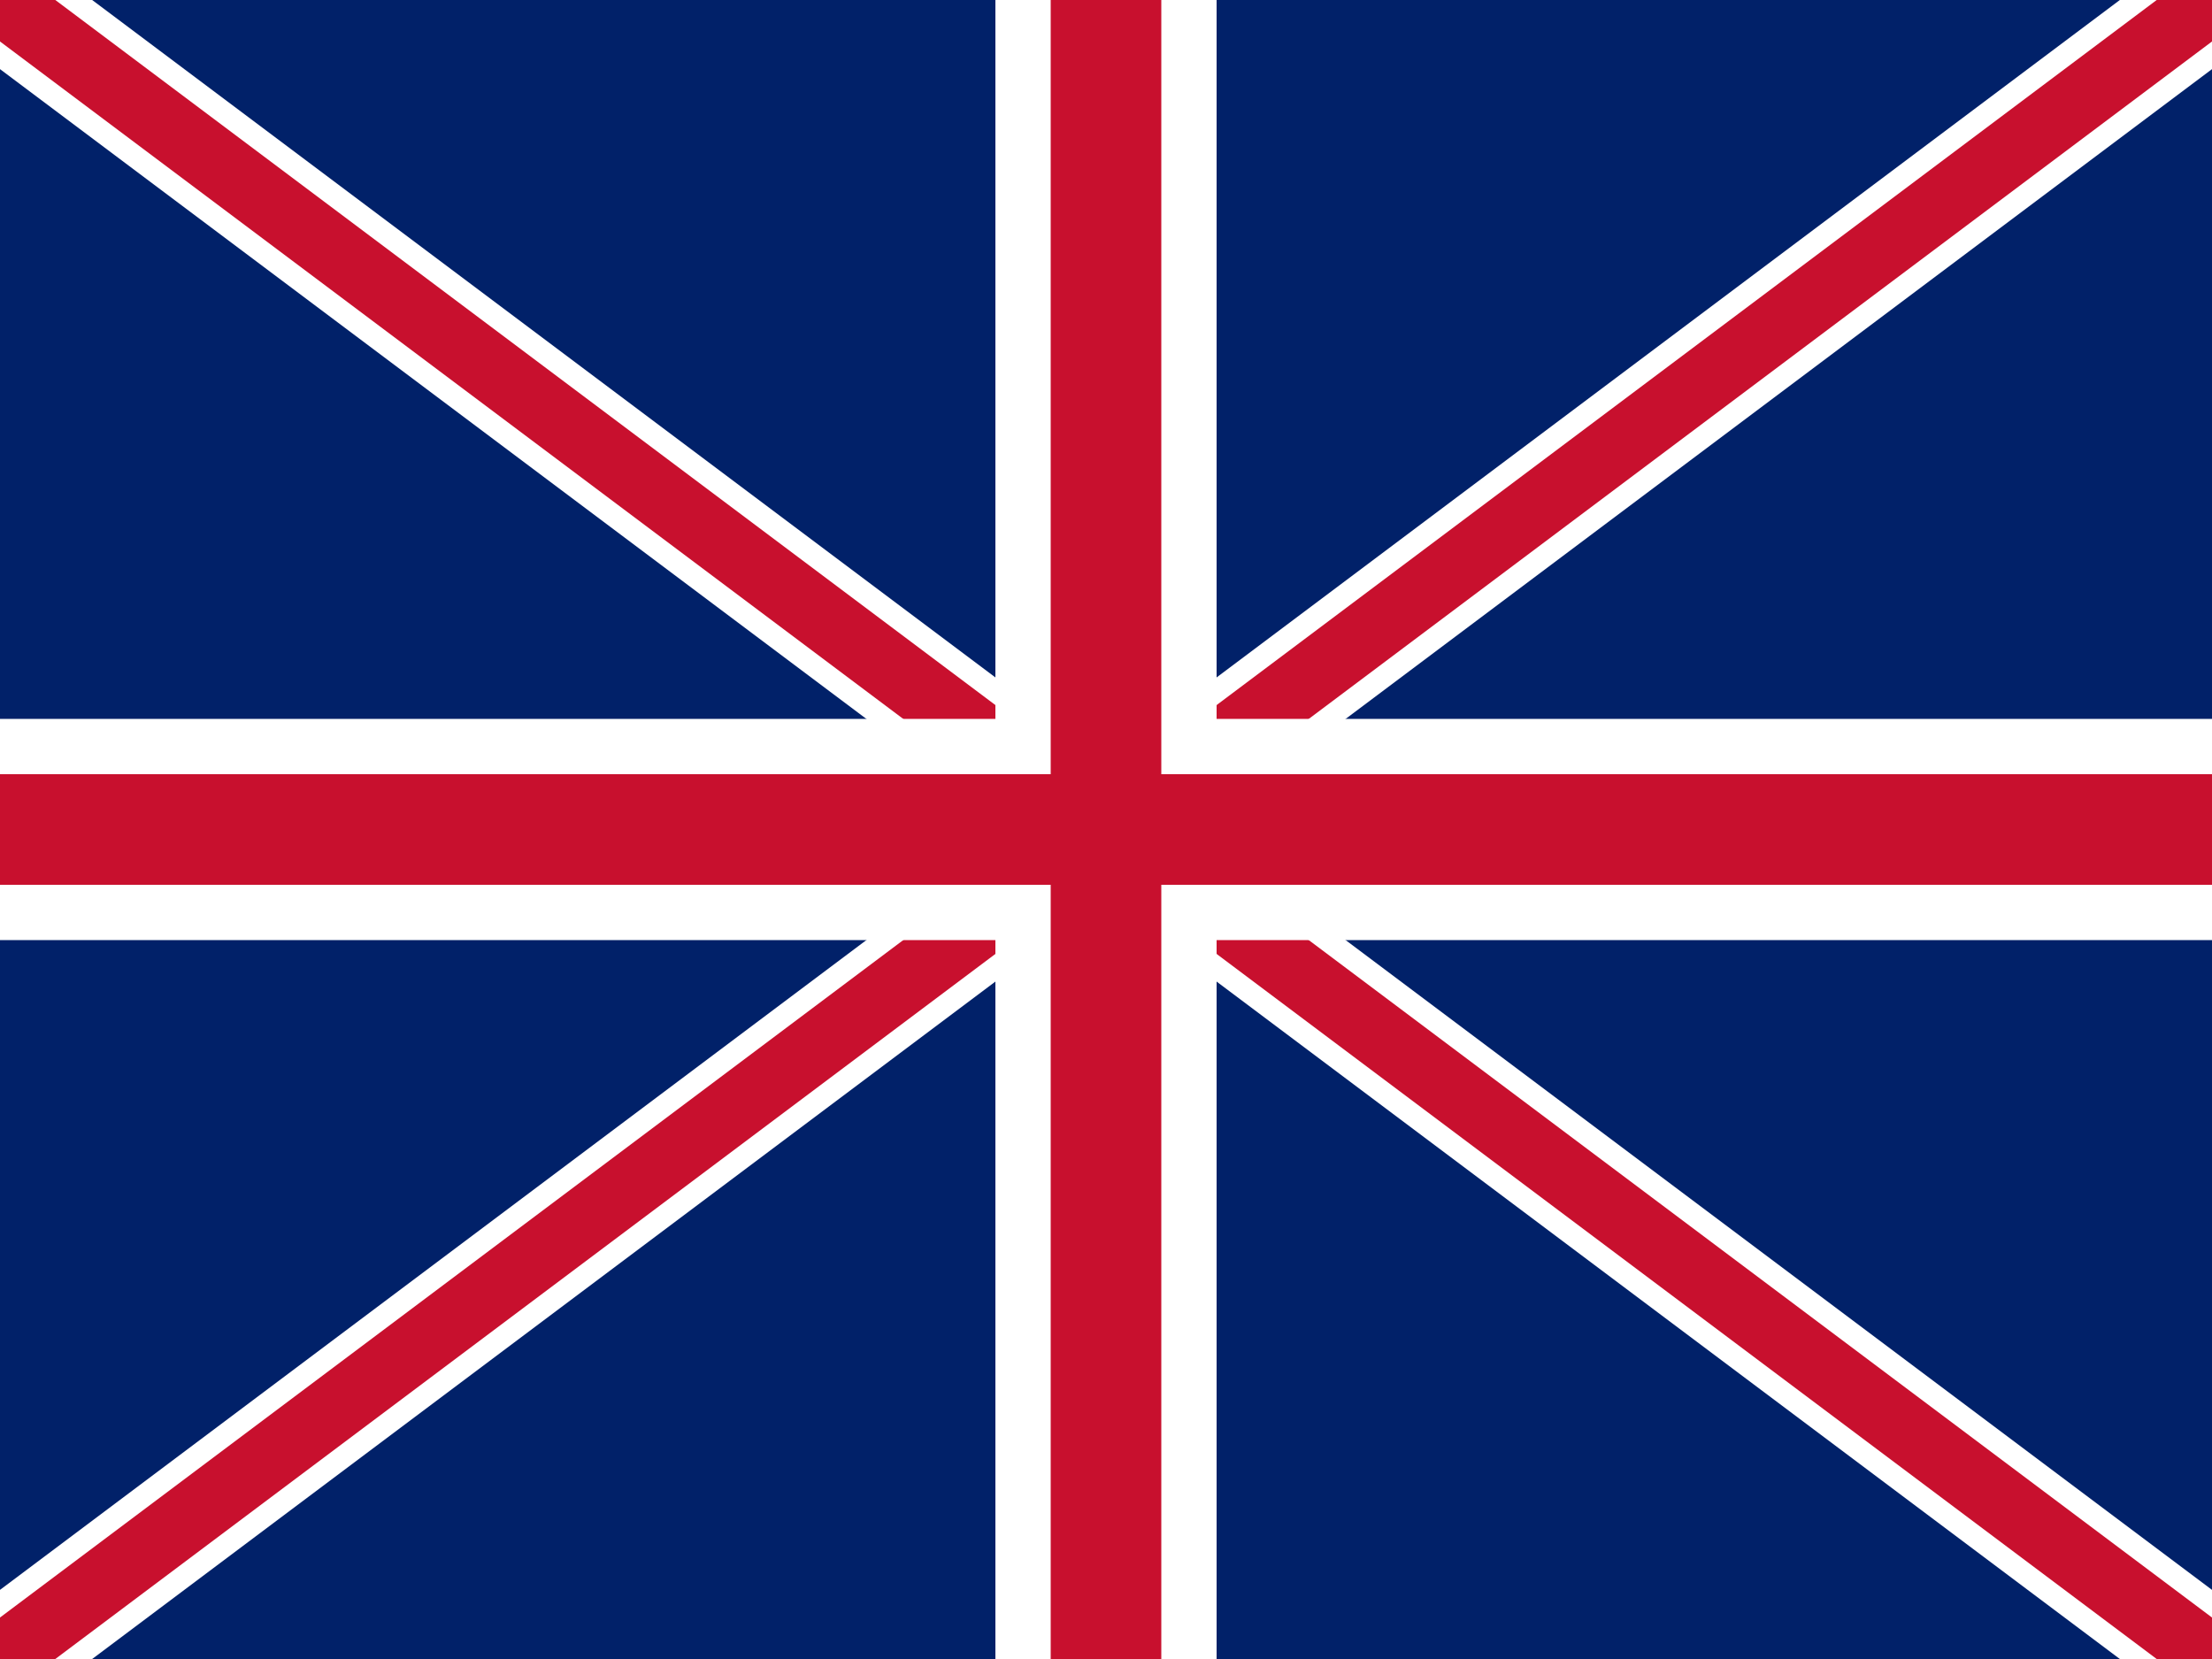
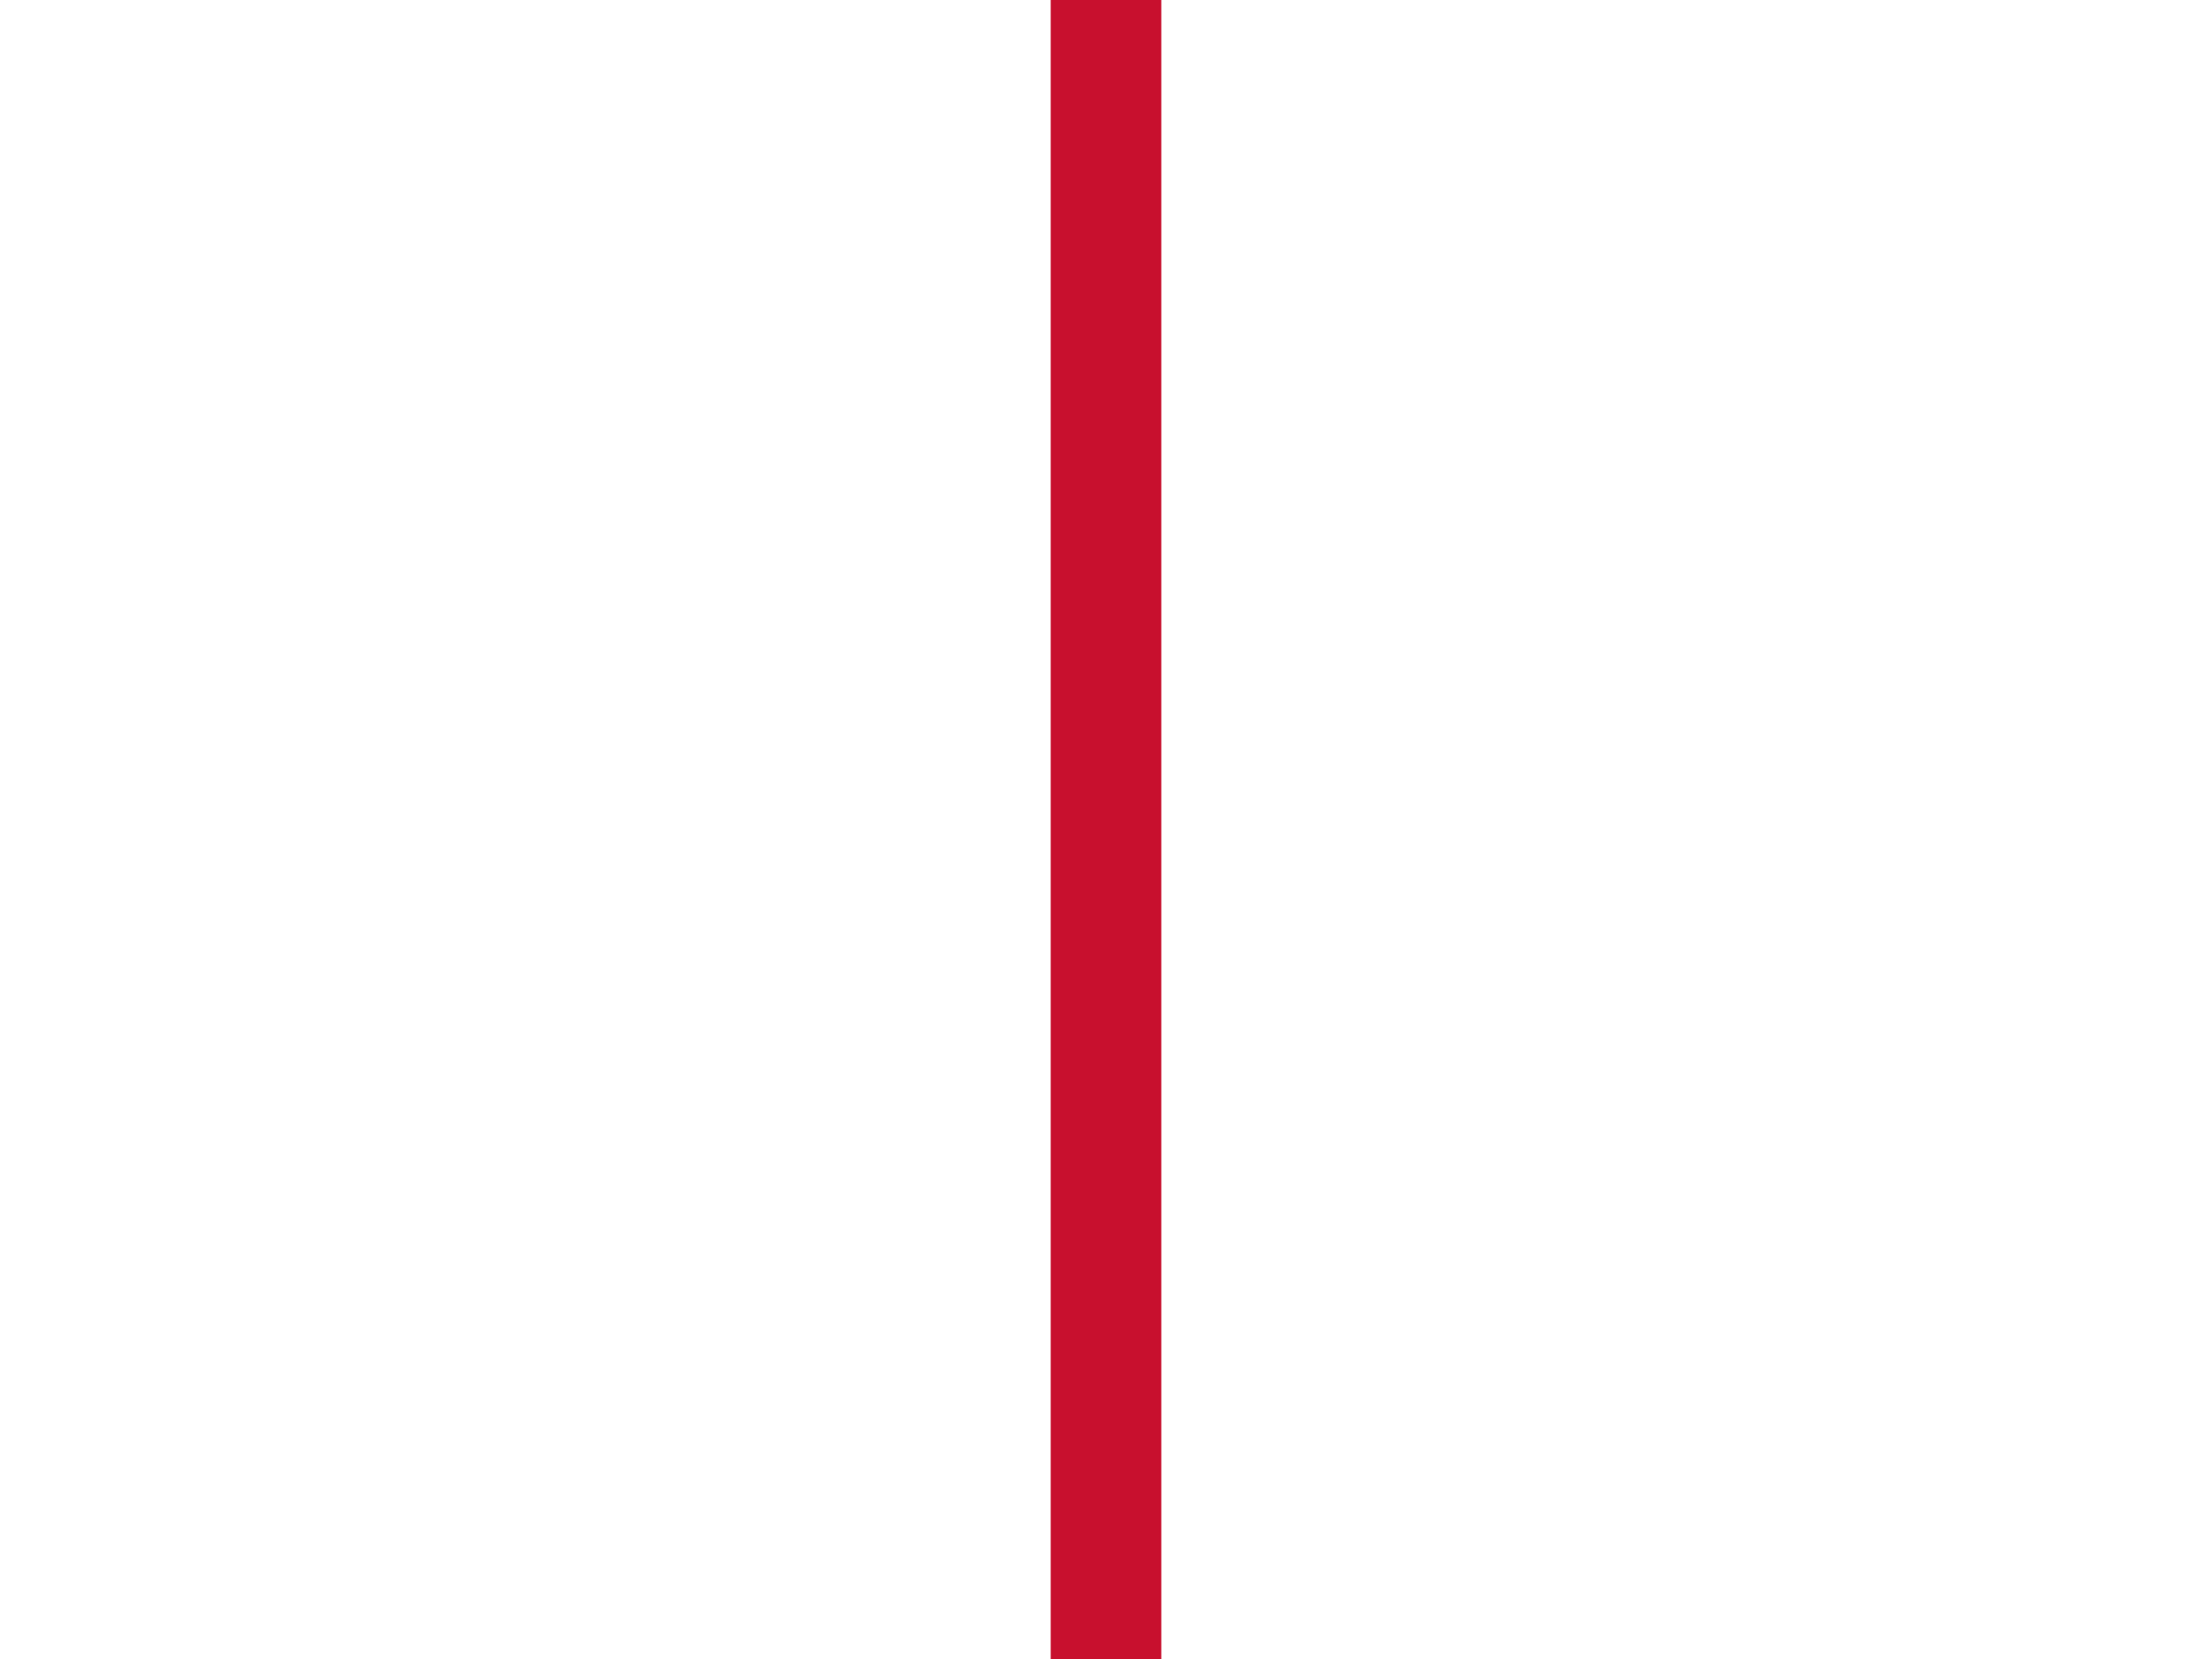
<svg xmlns="http://www.w3.org/2000/svg" viewBox="0 0 20 15">
-   <rect width="20" height="15" fill="#012169" />
-   <path d="M0,0 L20,15 M20,0 L0,15" stroke="white" stroke-width="1" />
-   <path d="M0,0 L20,15 M20,0 L0,15" stroke="#c8102e" stroke-width="0.6" />
-   <path d="M10,0 L10,15 M0,7.5 L20,7.5" stroke="white" stroke-width="2" />
-   <path d="M10,0 L10,15 M0,7.5 L20,7.5" stroke="#c8102e" stroke-width="1" />
+   <path d="M10,0 L10,15 M0,7.5 " stroke="#c8102e" stroke-width="1" />
</svg>